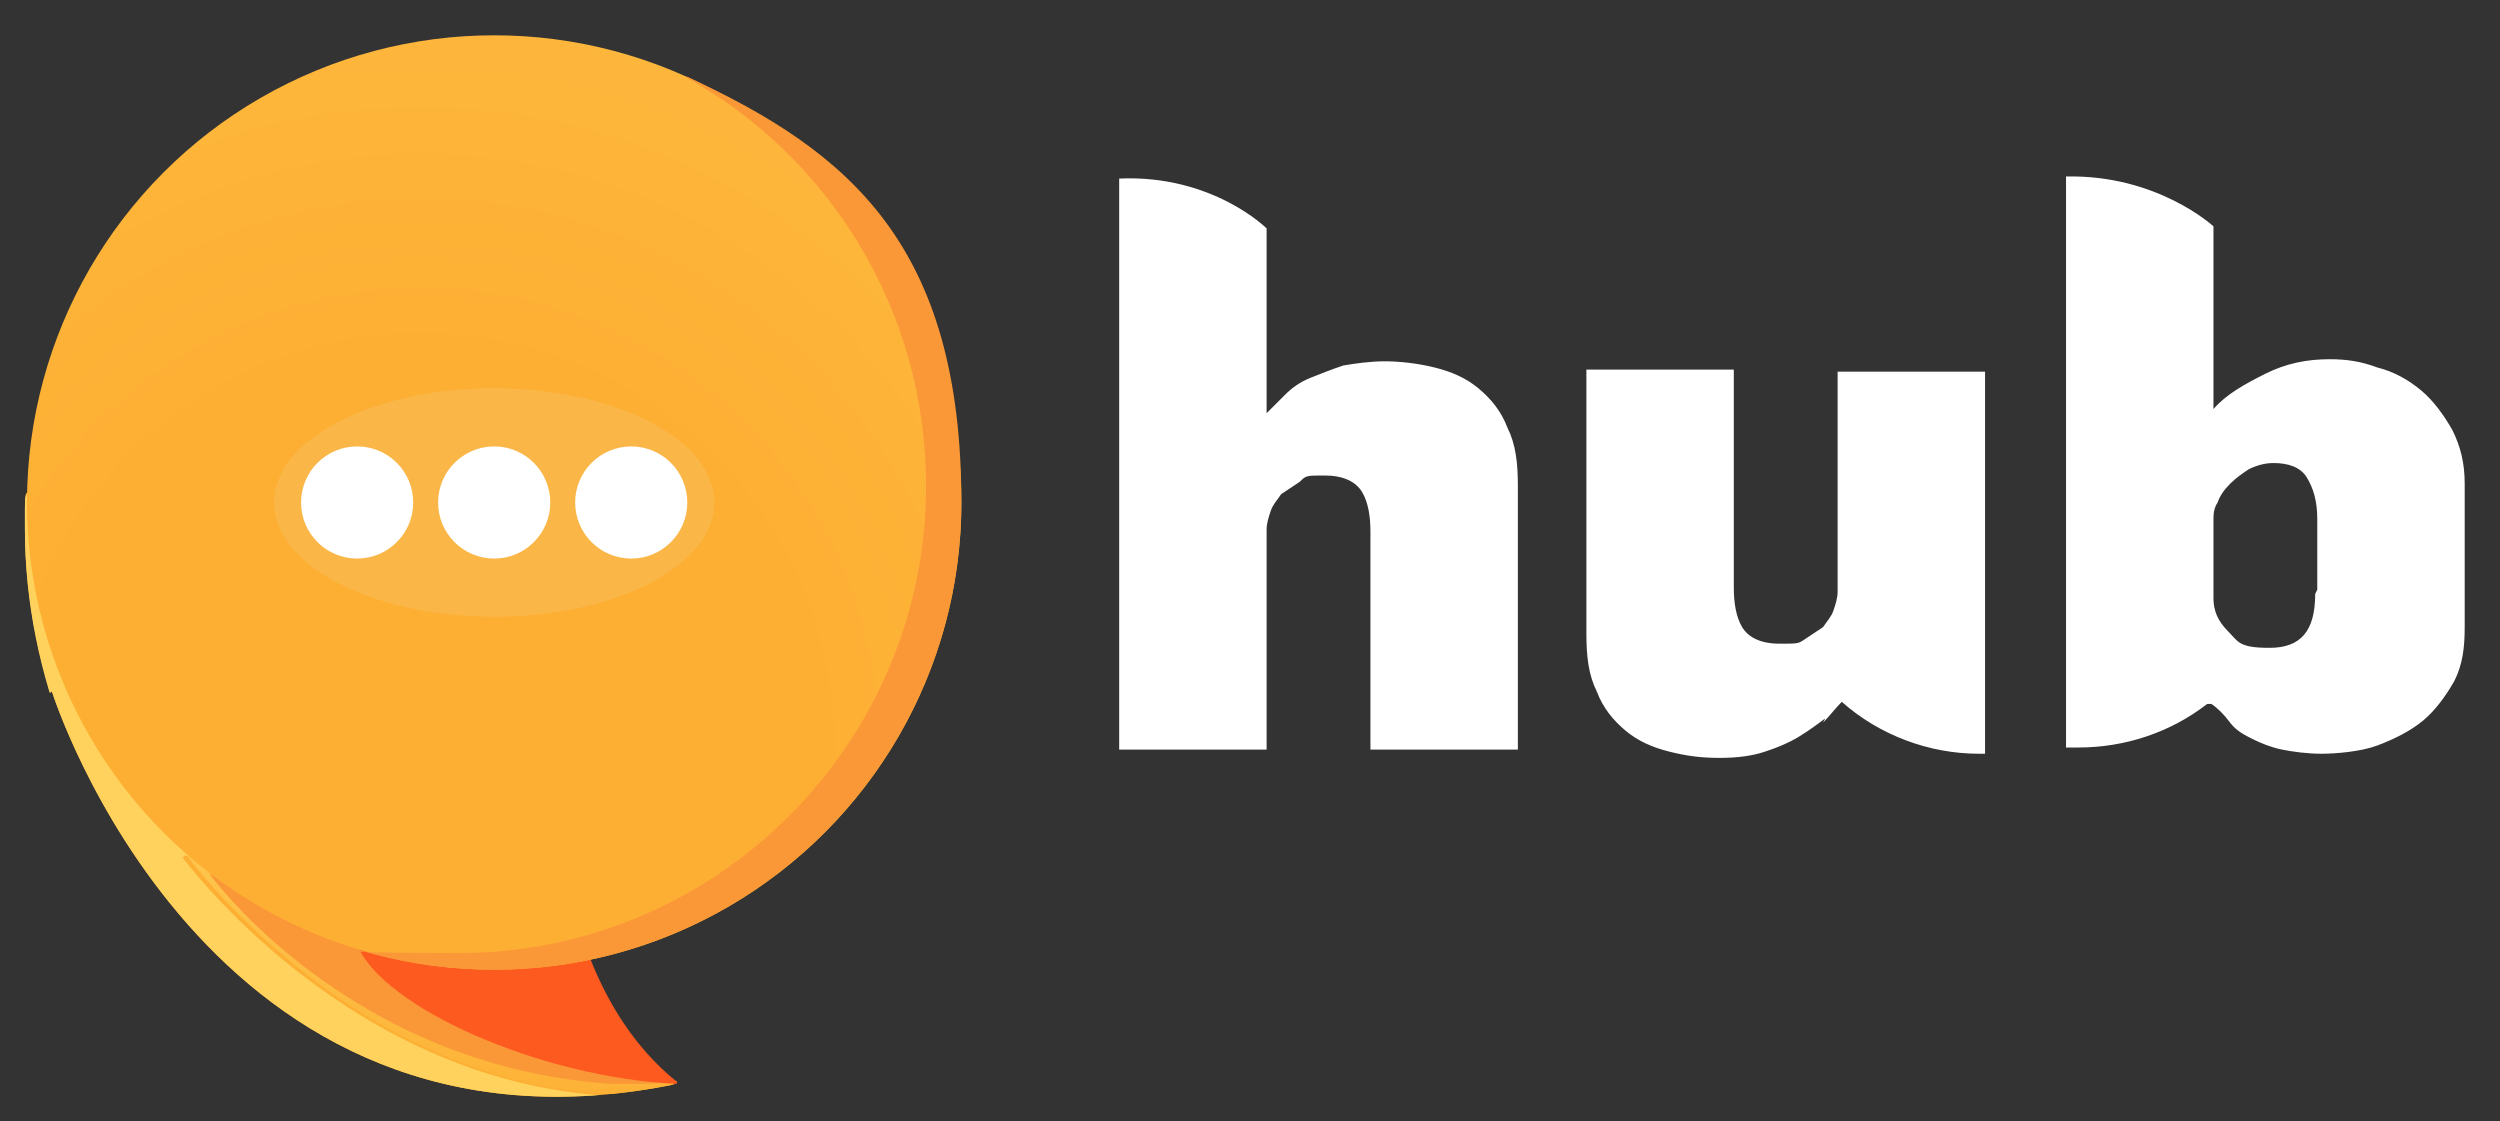
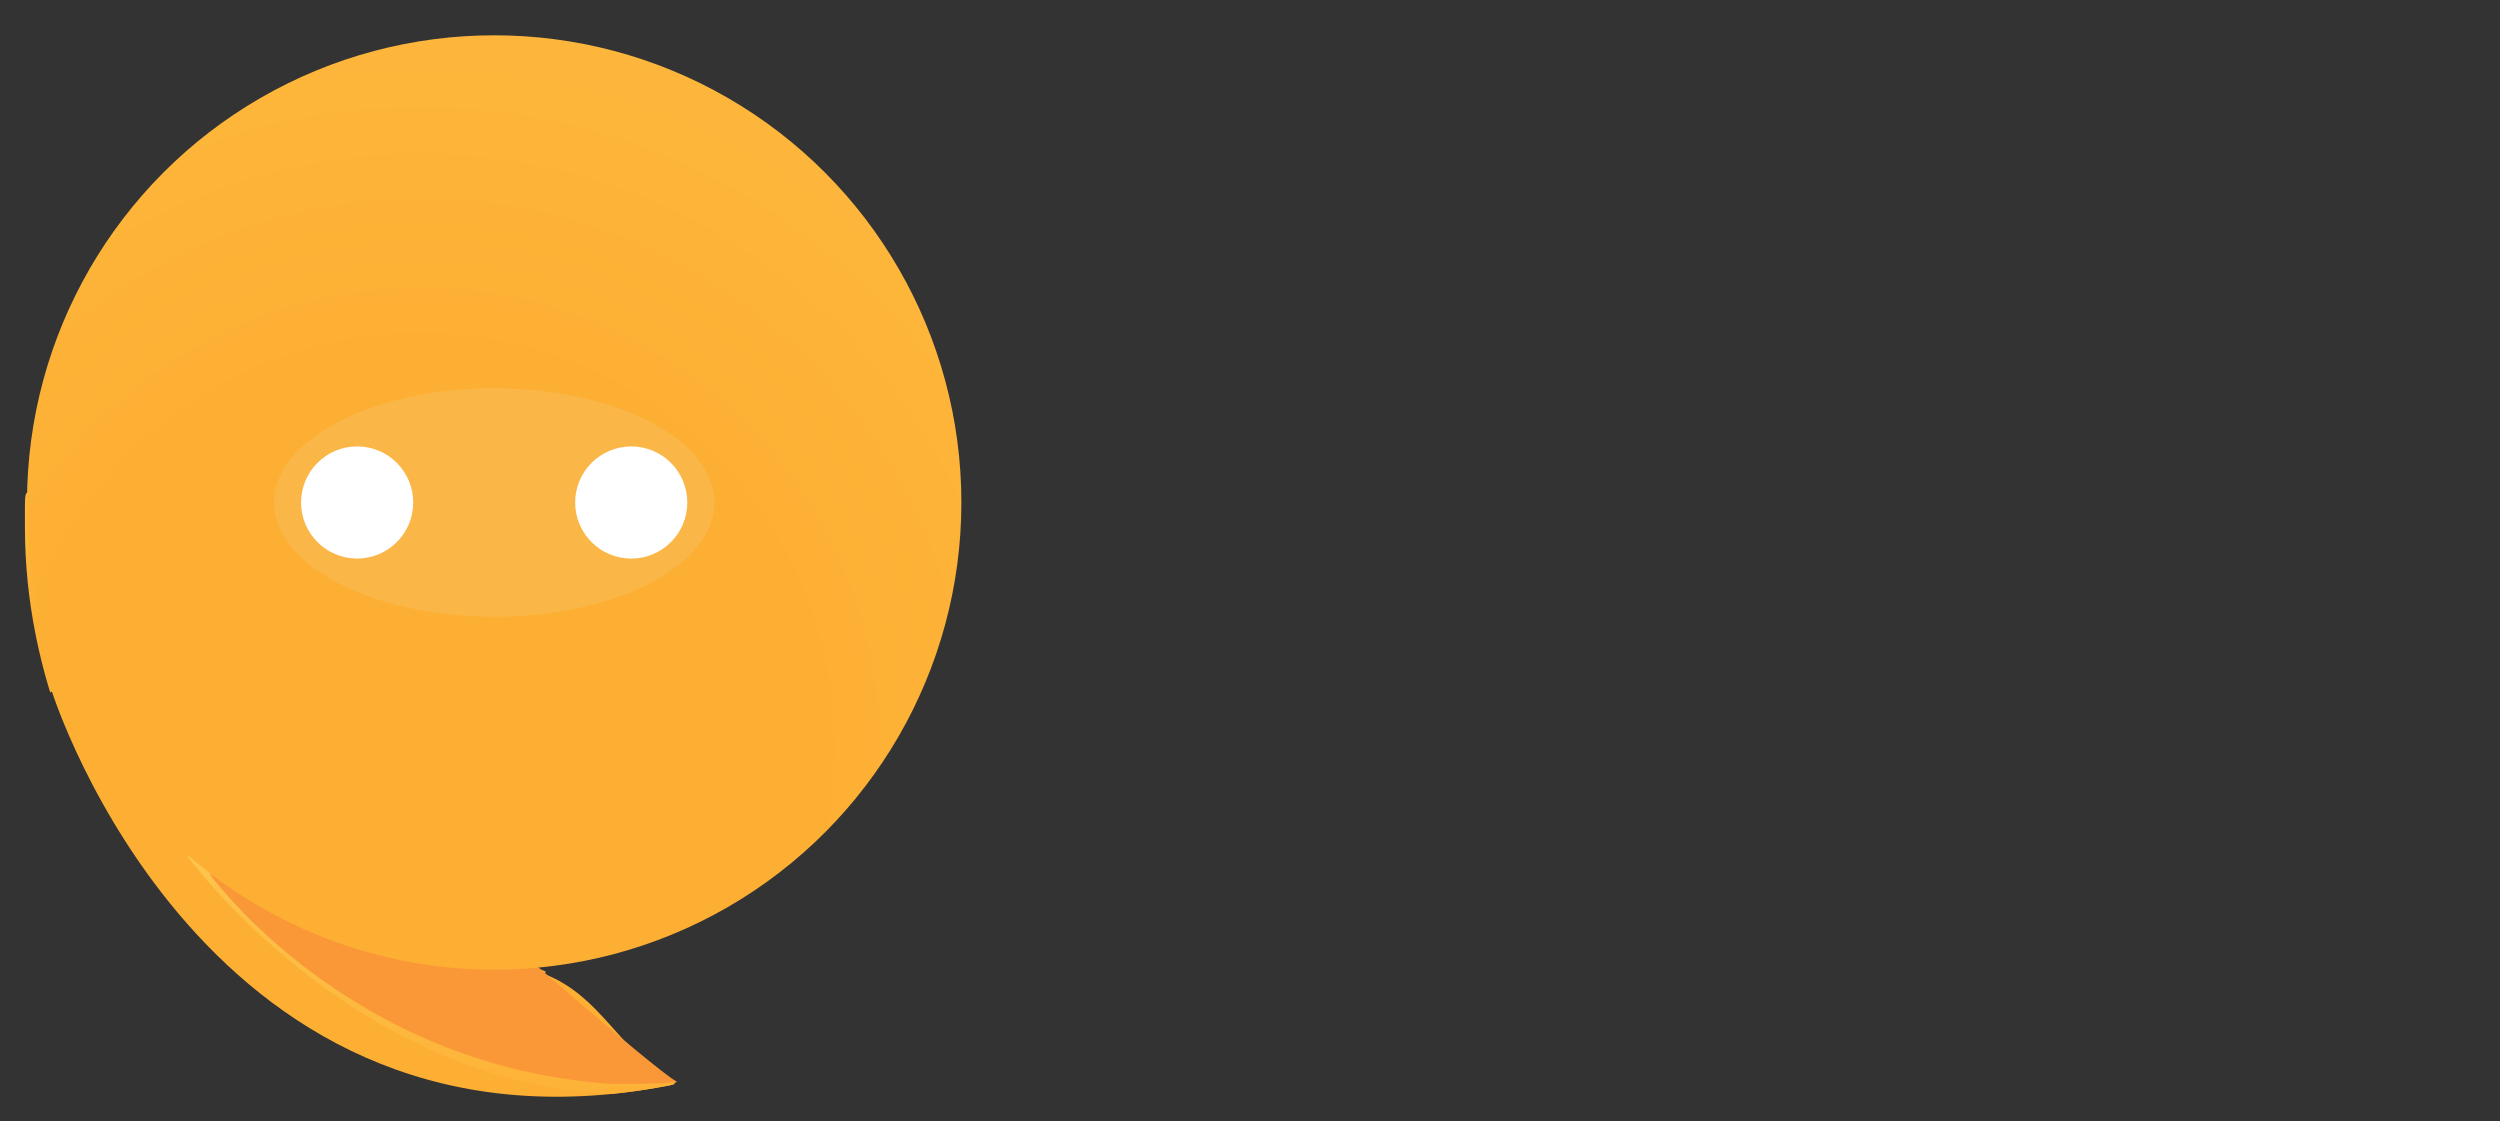
<svg xmlns="http://www.w3.org/2000/svg" xmlns:xlink="http://www.w3.org/1999/xlink" id="Layer_1" version="1.1" viewBox="0 0 120.4 54">
  <rect x="0" y="0" width="120.4" height="54" fill="#333333" stroke="none" />
  <defs>
    <linearGradient id="linear-gradient" x1="-3332.7" y1="69.7" x2="-3332.9" y2="70.3" gradientTransform="matrix(32.8 0 0 -41.6 109265.7 2953.2)" gradientUnits="userSpaceOnUse">
      <stop offset=".1" stop-color="#fdaf33" />
      <stop offset="1" stop-color="#fed25c" />
    </linearGradient>
    <linearGradient id="linear-gradient1" x1="-3322.6" y1="69.7" x2="-3322.9" y2="70.3" gradientTransform="matrix(29.9 0 0 -41.6 99456.3 2953.3)" xlink:href="#linear-gradient" />
    <linearGradient id="linear-gradient2" x1="-3297.9" y1="11.3" x2="-3298.2" y2="13.5" gradientTransform="matrix(24.6 0 0 -12 81165.7 192.6)" xlink:href="#linear-gradient" />
    <linearGradient id="linear-gradient3" x1="-3290.5" y1=".7" x2="-3291.1" y2=".7" gradientTransform="matrix(23.4 0 0 -10.6 77188.7 55.1)" gradientUnits="userSpaceOnUse">
      <stop offset="0" stop-color="#fab748" />
      <stop offset="1" stop-color="#fa9837" />
    </linearGradient>
    <linearGradient id="linear-gradient4" x1="-3339.4" y1="72" x2="-3338.5" y2="72" gradientTransform="matrix(34.8 0 0 -44.8 116171.6 3250.7)" xlink:href="#linear-gradient3" />
    <linearGradient id="linear-gradient5" x1="-3283.5" y1="8.7" x2="-3282.5" y2="8.7" gradientTransform="matrix(22.2 0 0 -11.6 72945.6 125.4)" xlink:href="#linear-gradient3" />
    <radialGradient id="radial-gradient" cx="-3230.4" cy="34.2" fx="-3230.4" fy="34.2" r="1" gradientTransform="matrix(16.6 0 0 -16.6 53683.9 619.9)" gradientUnits="userSpaceOnUse">
      <stop offset="0" stop-color="#fc7e25" />
      <stop offset="1" stop-color="#fd5a20" />
    </radialGradient>
    <radialGradient id="radial-gradient1" cx="-3364.1" cy="72.7" fx="-3364.1" fy="72.7" r="2" gradientTransform="matrix(46.9 0 0 -46.9 157797.3 3445.5)" gradientUnits="userSpaceOnUse">
      <stop offset=".2" stop-color="#fdaf33" />
      <stop offset="1" stop-color="#fed25c" />
    </radialGradient>
    <clipPath id="clippath">
      <path d="M2.5 33.3s7.4 23.6 30.1 18.9c9.7-2 19.6-14.3 18.9-25.8s-15-30.6-15-30.6L3.4.8 0 35.1l2.5-1.8Z" style="clip-rule:evenodd;fill:none" />
    </clipPath>
    <style>.st0{fill:#fff}</style>
  </defs>
  <g id="Page-1">
    <g id="Blog-post-page">
      <g style="clip-path:url(#clippath)" id="logo">
        <g id="Group">
          <path id="Path" d="M26.3 46.8c-5.6-2.3-2.7-8.2-2.1-16 0-.4 0-1 .1-1.4v-.5c2.4-.4 3.6-1.2 3.4-2.2-.2-.9-1.4-1.9-3.6-3.2-.1-.9-.4-1.8-.7-2.6-.9-2.4-2.3-4.2-3.9-5.5-1.5-1.3-3.4-2.1-5.4-2.3-1.9-.2-3.8.1-5.4 1.1-3.5 2.1-3.8.9-4.6 4.6 0 1.9-1.7 3.1-2.5 4.3-.2 1.1-.4.1-.4 1.3v1c0 14 11.5 27.5 25.5 27.5s2.8-.1 4.2-.4c.1 0 .7-.1.9-.1.3 0 .4 0 .7-.2-2.8-1.7-3.5-4.2-6.3-5.3Z" style="fill:url(#linear-gradient);fill-rule:evenodd" />
          <g id="Path1" data-name="Path">
-             <path d="m8.9 41.2 13.6 2.6 2.3.2c.4-1.1-.2 0-2.1-.8-5.6-2.3.8-4.5 1.5-12.3 0-.4 0-1 .1-1.4V29c2.4-.4 3.6-1.2 3.4-2.2-.2-.9-1.4-1.9-3.6-3.2-.1-.9-.4-1.8-.7-2.6-.9-2.4-2.3-4.2-3.9-5.5-1.5-1.3-3.4-2.1-5.4-2.3-1.9-.2-3.8.1-5.4 1.1-3.5 2.1-3.8.9-4.6 4.6 0 1.9-1.7 3.1-2.5 4.3-.2 1.1-.4.1-.4 1.3v1c0 14 11.5 27.5 25.5 27.5 1.1 0 2.1 0 3.2-.2-13-.4-21.1-11.5-21.1-11.5Z" style="fill-rule:evenodd;fill:url(#linear-gradient1)" />
            <path d="M31.8 52.4c.3 0 .6-.2.8-.3-1.1-.6-5.1-2.5-4.9-3.1l-5.1-5.2L9 41.2s8.1 11.2 20.9 11.5c.4 0 .7 0 1-.1.1 0 .7-.1.8-.1Z" style="fill:url(#linear-gradient2);fill-rule:evenodd" />
            <path d="M32.6 52.1c-1.1-.6-10-8.4-10-8.4l-12.5-1.6s6.7 9.3 19.4 10.1c1.4 0 2.4 0 3-.1Z" style="fill:url(#linear-gradient3);fill-rule:evenodd" />
          </g>
-           <path id="Path2" data-name="Path" d="M32.6 52.1c-2-1.6-4.1-4.4-5.2-9.3-1.2-5.5-3-3.4-2.4-10.8.4-4.6-10.9 6-7.8 13.5 1.2 3 8.8 6.4 15.4 6.7Z" style="fill:url(#radial-gradient);fill-rule:evenodd" />
          <circle id="Oval" cx="23.8" cy="24.2" r="22.5" style="fill:url(#radial-gradient1)" />
-           <path id="Path3" data-name="Path" d="M33 3.7c6.9 3.8 11.6 11.2 11.6 19.7 0 12.4-10.1 22.5-22.5 22.5s-6.4-.7-9.2-2c3.3 1.8 6.9 2.8 10.9 2.8 12.4 0 22.5-10.1 22.5-22.5S40.9 7.3 33.1 3.7Z" style="fill:url(#linear-gradient4);fill-rule:evenodd" />
          <ellipse id="Oval1" data-name="Oval" cx="23.8" cy="24.2" rx="10.6" ry="5.5" style="fill:url(#linear-gradient5)" />
          <g id="Oval2" data-name="Oval">
            <circle class="st0" cx="30.4" cy="24.2" r="2.7" />
            <circle class="st0" cx="17.2" cy="24.2" r="2.7" />
-             <circle class="st0" cx="23.8" cy="24.2" r="2.7" />
          </g>
        </g>
      </g>
    </g>
  </g>
-   <path class="st0" d="M61.9 19c.3-.3.7-.6 1.2-.8s1-.4 1.6-.6c.6-.1 1.3-.2 2-.2s1.6.1 2.4.3c.8.2 1.5.5 2.1 1 .6.5 1.1 1.1 1.4 1.9.4.8.5 1.7.5 2.8v12.7H66V25.6c0-.7-.1-1.4-.4-1.9-.3-.5-.9-.8-1.8-.8s-.9 0-1.2.3l-.9.6c-.2.3-.4.5-.5.8-.1.3-.2.6-.2.9v10.6h-7.1V8.6C58.4 8.4 61 11 61 11v8.9l.9-.9ZM87.9 34.6c-.4.3-.8.6-1.3.9s-1 .5-1.6.7c-.6.2-1.3.3-2.2.3s-1.6-.1-2.4-.3-1.5-.5-2.1-1-1.1-1.1-1.4-1.9c-.4-.8-.5-1.7-.5-2.8V17.8h7.1v10.5c0 .7.1 1.4.4 1.9s.9.8 1.8.8.9 0 1.2-.2l.9-.6c.2-.3.4-.5.5-.8s.2-.6.2-.9V17.9h7.1v18.4h-.3c-2.4 0-4.8-.9-6.6-2.5-.3.3-.6.7-.9 1ZM118.1 20.7c-.4-.7-.9-1.4-1.5-1.9s-1.3-.9-2.1-1.1c-.8-.3-1.5-.4-2.3-.4-1.1 0-2.1.2-3.1.7-1 .5-1.9 1-2.5 1.7v-8.8s-2.7-2.5-7.1-2.4V36h.6c2.2 0 4.4-.7 6.2-2.1h.2c.3.2.6.5.9.9s.7.6 1.1.8c.4.2.9.4 1.4.5.5.1 1.2.2 1.9.2s1.9-.1 2.7-.4c.8-.3 1.6-.7 2.2-1.2.6-.5 1.1-1.2 1.5-1.9.4-.8.5-1.6.5-2.6v-6.9c0-1-.2-1.8-.6-2.6Zm-6.6 7.9c0 1.8-.7 2.6-2.2 2.6s-1.5-.3-2-.8-.7-1-.7-1.6v-3.7c0-.3 0-.6.2-.9.1-.3.3-.6.6-.9.3-.3.6-.5.9-.7.4-.2.8-.3 1.2-.3.7 0 1.3.2 1.6.7.3.5.5 1.1.5 2v3.4Z" />
</svg>